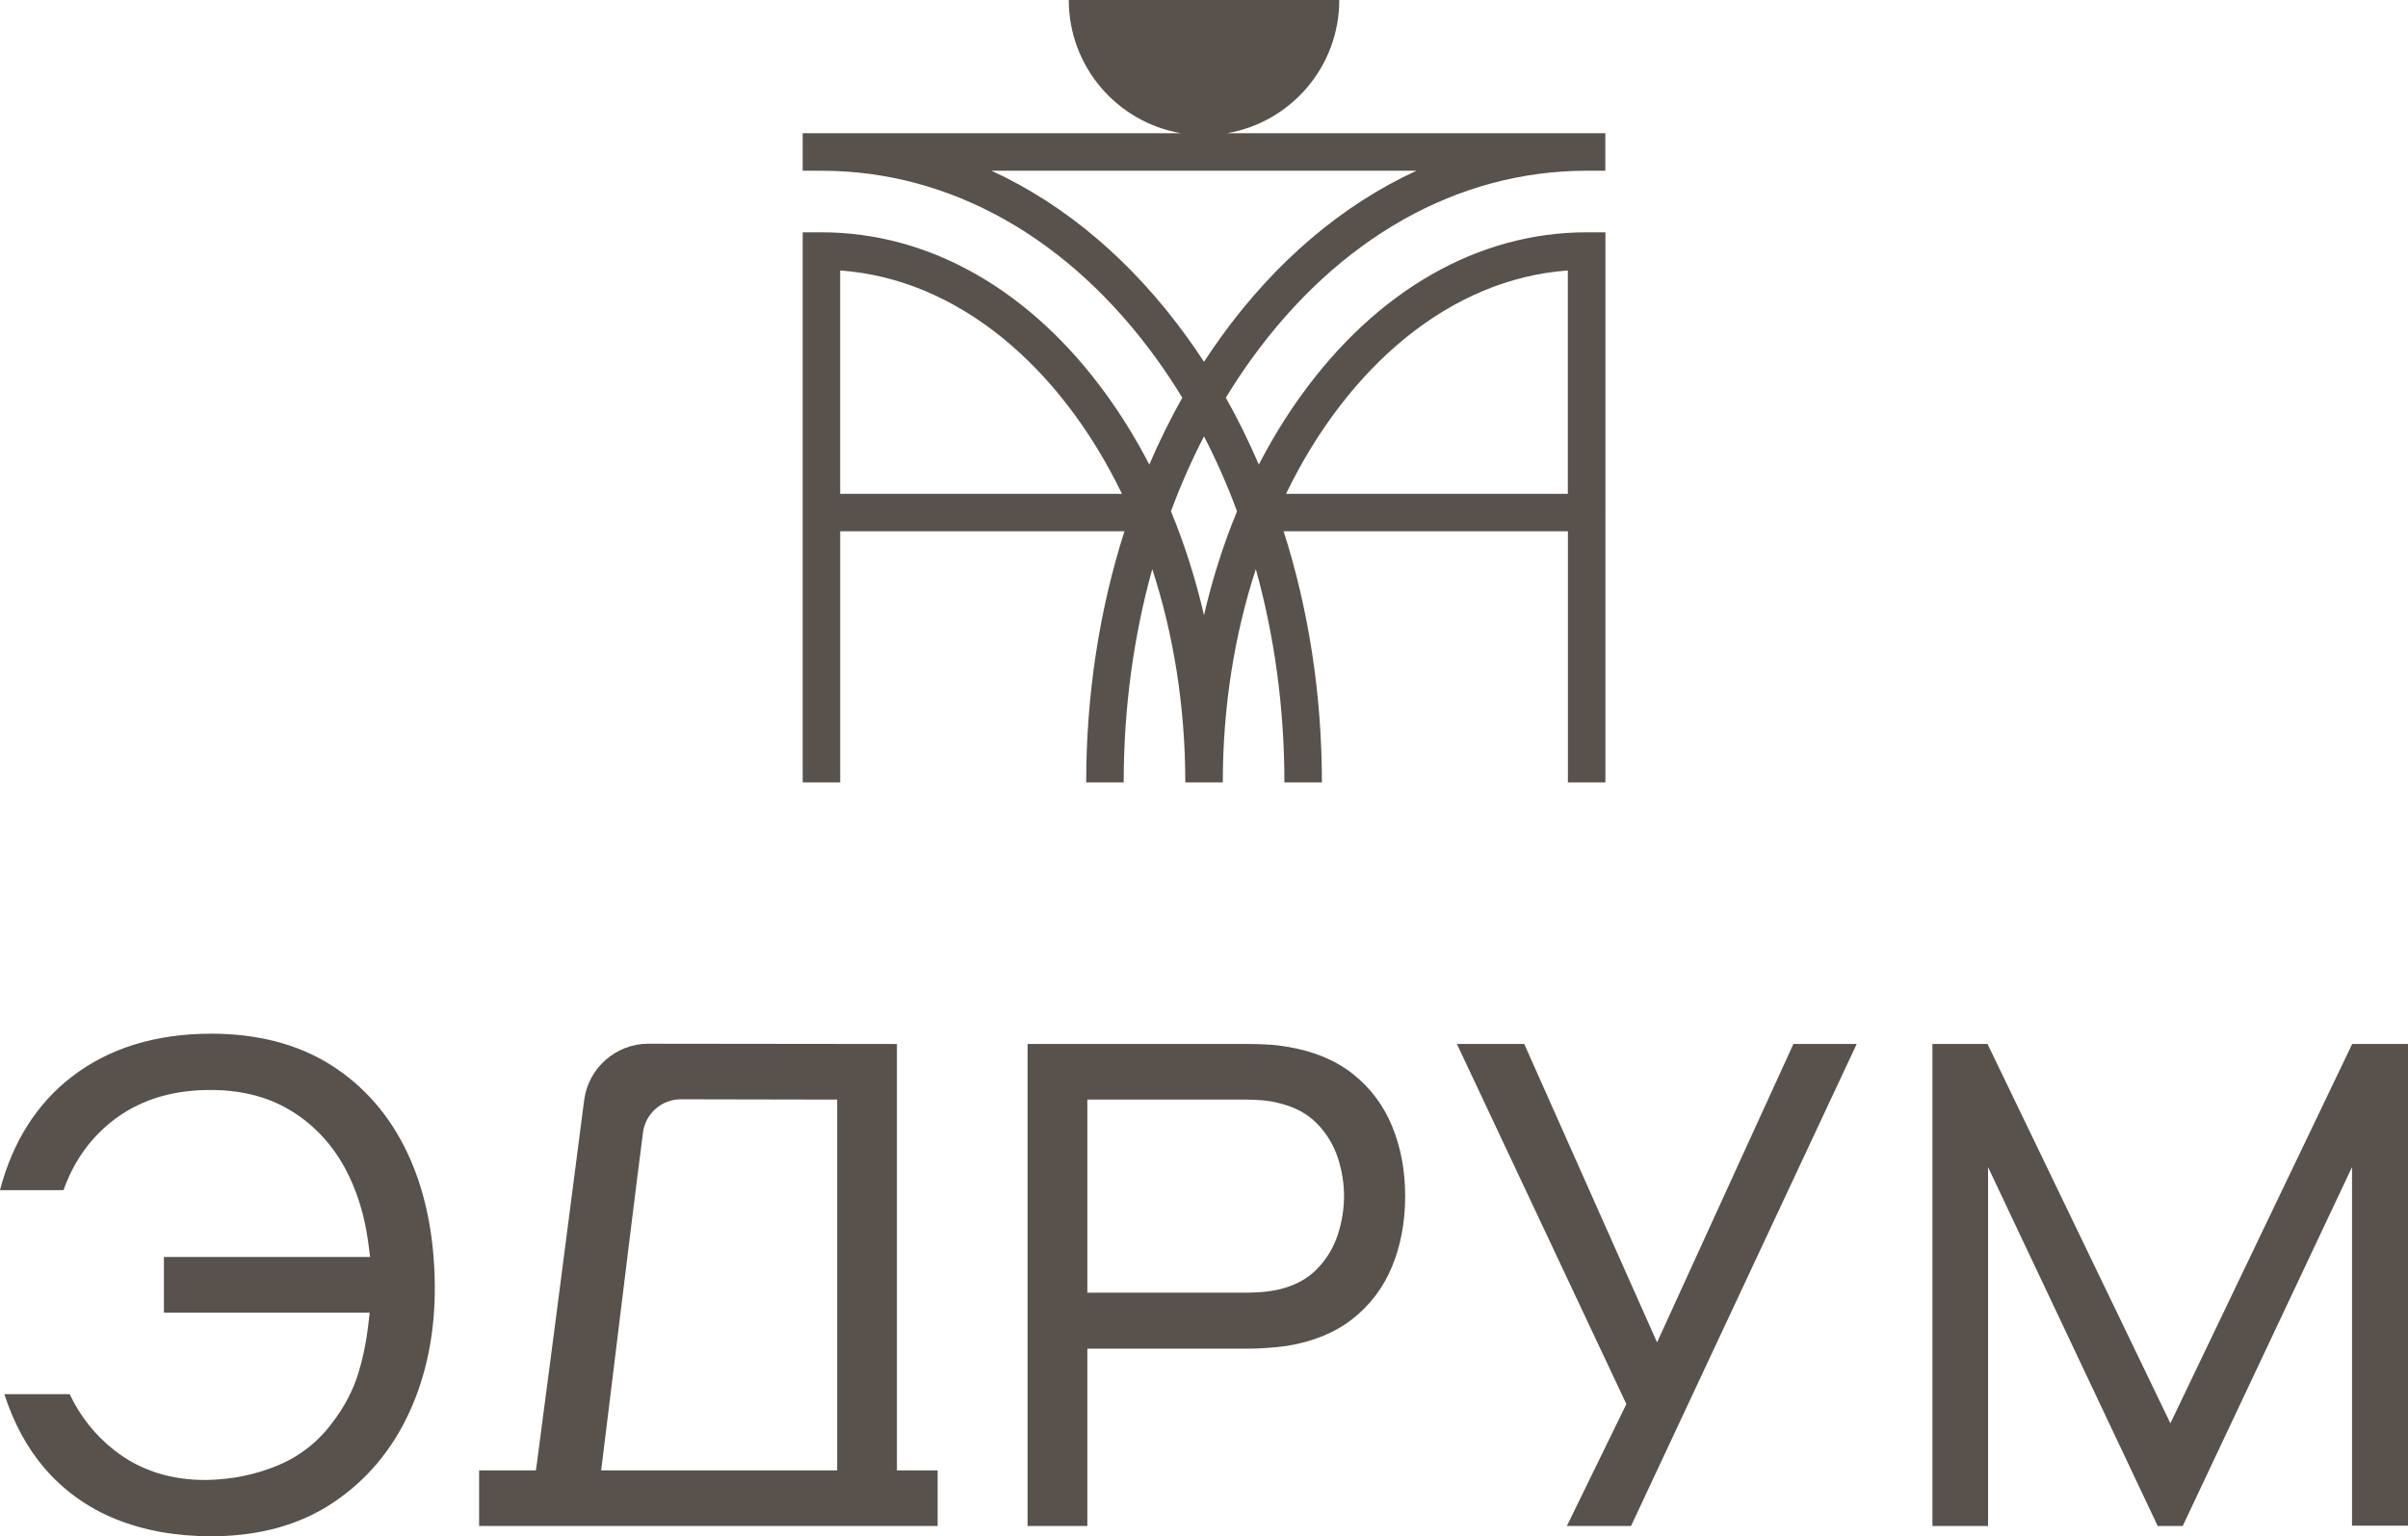
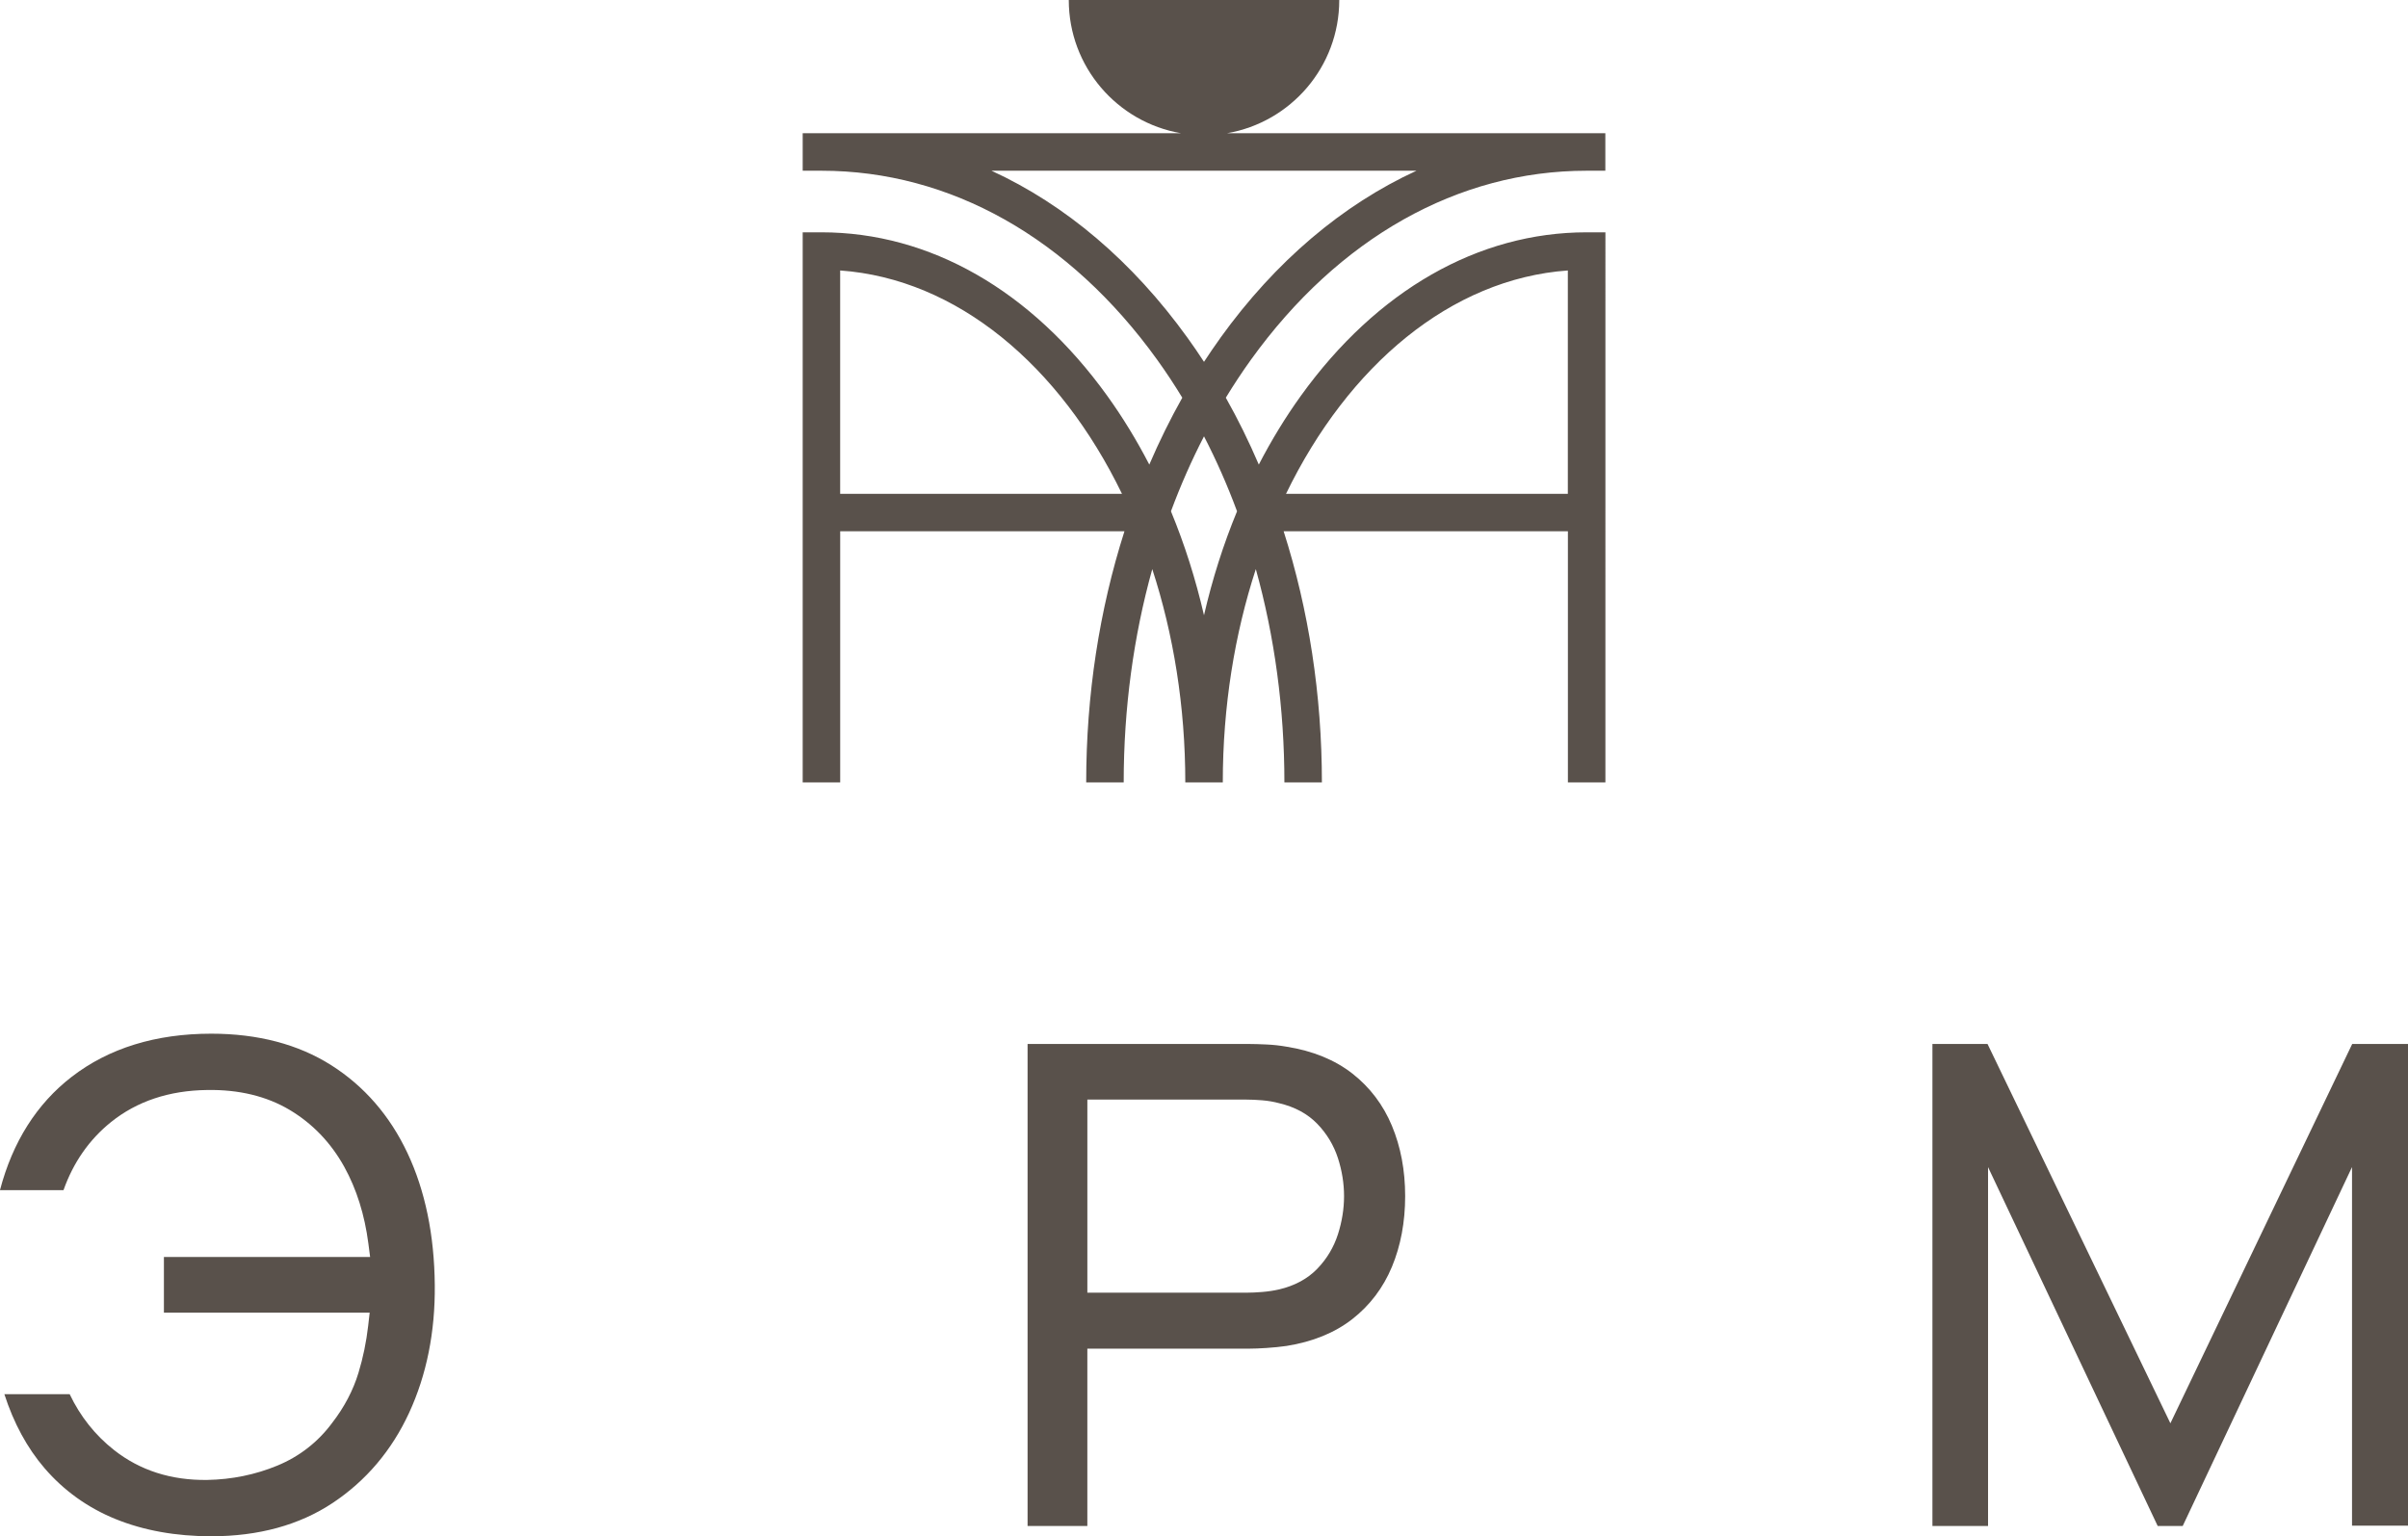
<svg xmlns="http://www.w3.org/2000/svg" id="_Слой_2" data-name="Слой 2" viewBox="0 0 1216.12 776.02">
  <defs>
    <style> .cls-1 { fill: #59514b; } </style>
  </defs>
  <g id="_Слой_1-2" data-name="Слой 1">
    <g>
      <path class="cls-1" d="M639.62,680.9c3.51-.22,6.92-.56,10.12-1.02,13.19-2.09,24.41-6.66,33.26-13.59,8.84-6.92,15.55-15.78,19.95-26.33,4.45-10.67,6.7-22.7,6.7-35.75s-2.25-24.91-6.7-35.58c-4.4-10.55-11.11-19.41-19.95-26.33-8.85-6.92-20.05-11.5-33.3-13.59-3.22-.57-6.53-.94-9.95-1.1-3.52-.17-6.5-.26-8.87-.26h-111.92v243.48h30.18v-89.58h81.75c2.26,0,5.2-.11,8.73-.34ZM549.15,652.97v-97.53h80.36c2.35,0,5.03.12,7.95.36,2.97.24,5.86.74,8.61,1.48,7.89,1.87,14.36,5.38,19.23,10.44,4.8,4.98,8.3,10.8,10.4,17.28,2.05,6.35,3.09,12.81,3.09,19.21s-1.04,12.88-3.09,19.28c-2.1,6.54-5.6,12.39-10.41,17.38-4.89,5.08-11.39,8.6-19.31,10.46-2.72.62-5.58,1.05-8.52,1.29-2.87.24-5.54.36-7.95.36h-80.36Z" />
-       <polygon class="cls-1" points="905.73 527.35 836.87 678.09 769.8 527.35 735.79 527.35 821.37 709.24 791.32 770.83 823.73 770.83 937.69 527.35 905.73 527.35" />
      <polygon class="cls-1" points="1216.12 770.65 1216.12 527.35 1187.94 527.35 1096.12 718.95 1003.77 527.35 975.94 527.35 975.94 770.83 1004.03 770.83 1004.03 589.55 1089.71 770.83 1102.34 770.83 1187.85 589.52 1187.85 770.65 1216.12 770.65" />
      <path class="cls-1" d="M58.36,767.32c14.18,5.77,30.45,8.7,48.33,8.7,23.89,0,44.51-5.66,61.31-16.82,16.83-11.18,29.82-26.5,38.61-45.53,8.84-19.14,13.2-40.86,12.97-64.55-.23-25.32-4.88-47.78-13.83-66.75-8.89-18.85-21.84-33.76-38.48-44.31-16.65-10.56-37.03-15.91-60.59-15.91-28.06,0-51.78,7.34-70.5,21.81-17.64,13.63-29.8,32.87-36.2,57.23h32.09c4.97-14.04,13.05-25.61,24.03-34.42,13.06-10.49,29.37-15.93,48.47-16.17,16.02-.28,30.05,3.11,41.69,10.04,11.56,6.89,20.85,16.57,27.61,28.77,6.19,11.18,10.29,24.21,12.17,38.73l.88,6.81h-104.14v28.1h103.92l-.77,6.72c-.93,8.11-2.57,16.08-4.89,23.69-2.69,8.86-7.16,17.36-13.27,25.27-7.16,9.67-16.51,16.97-27.71,21.6-11.04,4.57-22.95,7.01-35.39,7.24-18.27.25-34.05-4.84-47.08-15.11-9.54-7.51-17.06-16.99-22.4-28.2H2.21c4.71,14.6,11.51,27.14,20.23,37.3,9.75,11.36,21.83,20.03,35.93,25.77Z" />
-       <path class="cls-1" d="M327.52,527.21h-.04c-16.41,0-30.36,12.26-32.46,28.54-9.59,74.19-21.48,165.94-23.65,181.77l-.72,5.22h-28.68v28.1h231.56v-28.1h-20.55v-215.38l-125.47-.14ZM422.81,742.73h-119.21l.85-6.79c.84-6.69,2.52-20.48,4.57-37.21l.23-1.87c5.06-41.32,11.98-97.91,15.49-124.85,1.25-9.54,9.43-16.72,19.05-16.72h.03l78.98.15v187.28Z" />
    </g>
    <path class="cls-1" d="M801.28,86.24h9.47v-18.94h-191.09c32.2-5.51,56.71-33.53,56.71-67.3h-136.6c0,33.77,24.51,61.79,56.71,67.3h-191.09v18.94h9.47c65.02,0,125.23,33.91,169.56,95.48,4.45,6.18,8.67,12.58,12.68,19.17-6.1,10.84-11.66,22.13-16.66,33.79-6.34-12.26-13.43-23.89-21.27-34.78-38.32-53.23-89.57-82.55-144.31-82.55h-9.47v277.86h18.94v-126.84h143.56c-12.66,39.67-19.32,82.65-19.32,126.84h18.94c0-37.32,4.95-73.7,14.43-107.74,10.7,32.82,16.68,69.32,16.68,107.74h18.94c0-38.43,5.98-74.92,16.68-107.74,9.47,34.04,14.43,70.42,14.43,107.74h18.94c0-44.19-6.66-87.17-19.32-126.84h143.56v126.84h18.94V117.35h-9.47c-54.74,0-105.99,29.32-144.31,82.55-7.84,10.89-14.93,22.53-21.27,34.78-5-11.66-10.55-22.95-16.66-33.79,4.01-6.58,8.24-12.99,12.68-19.17,44.33-61.57,104.54-95.48,169.56-95.48ZM424.31,249.44v-112.82c59.08,4.24,110.88,47.99,142.33,112.82h-142.33ZM791.81,136.62v112.82h-142.33c31.45-64.83,83.25-108.57,142.33-112.82ZM645.1,258.92v.02s0,0,0,0c0,0,0,0,0,0ZM624.75,258.27c-6.89,16.67-12.48,34.26-16.69,52.51-4.22-18.25-9.8-35.84-16.69-52.51,4.86-13.1,10.43-25.75,16.69-37.86,6.26,12.11,11.83,24.76,16.69,37.86ZM616.36,170.66c-2.85,3.96-5.61,8-8.3,12.12-2.68-4.12-5.44-8.16-8.3-12.12-27.84-38.67-61.63-67.23-99.02-84.42h214.62c-37.38,17.19-71.18,45.75-99.02,84.42Z" />
  </g>
</svg>